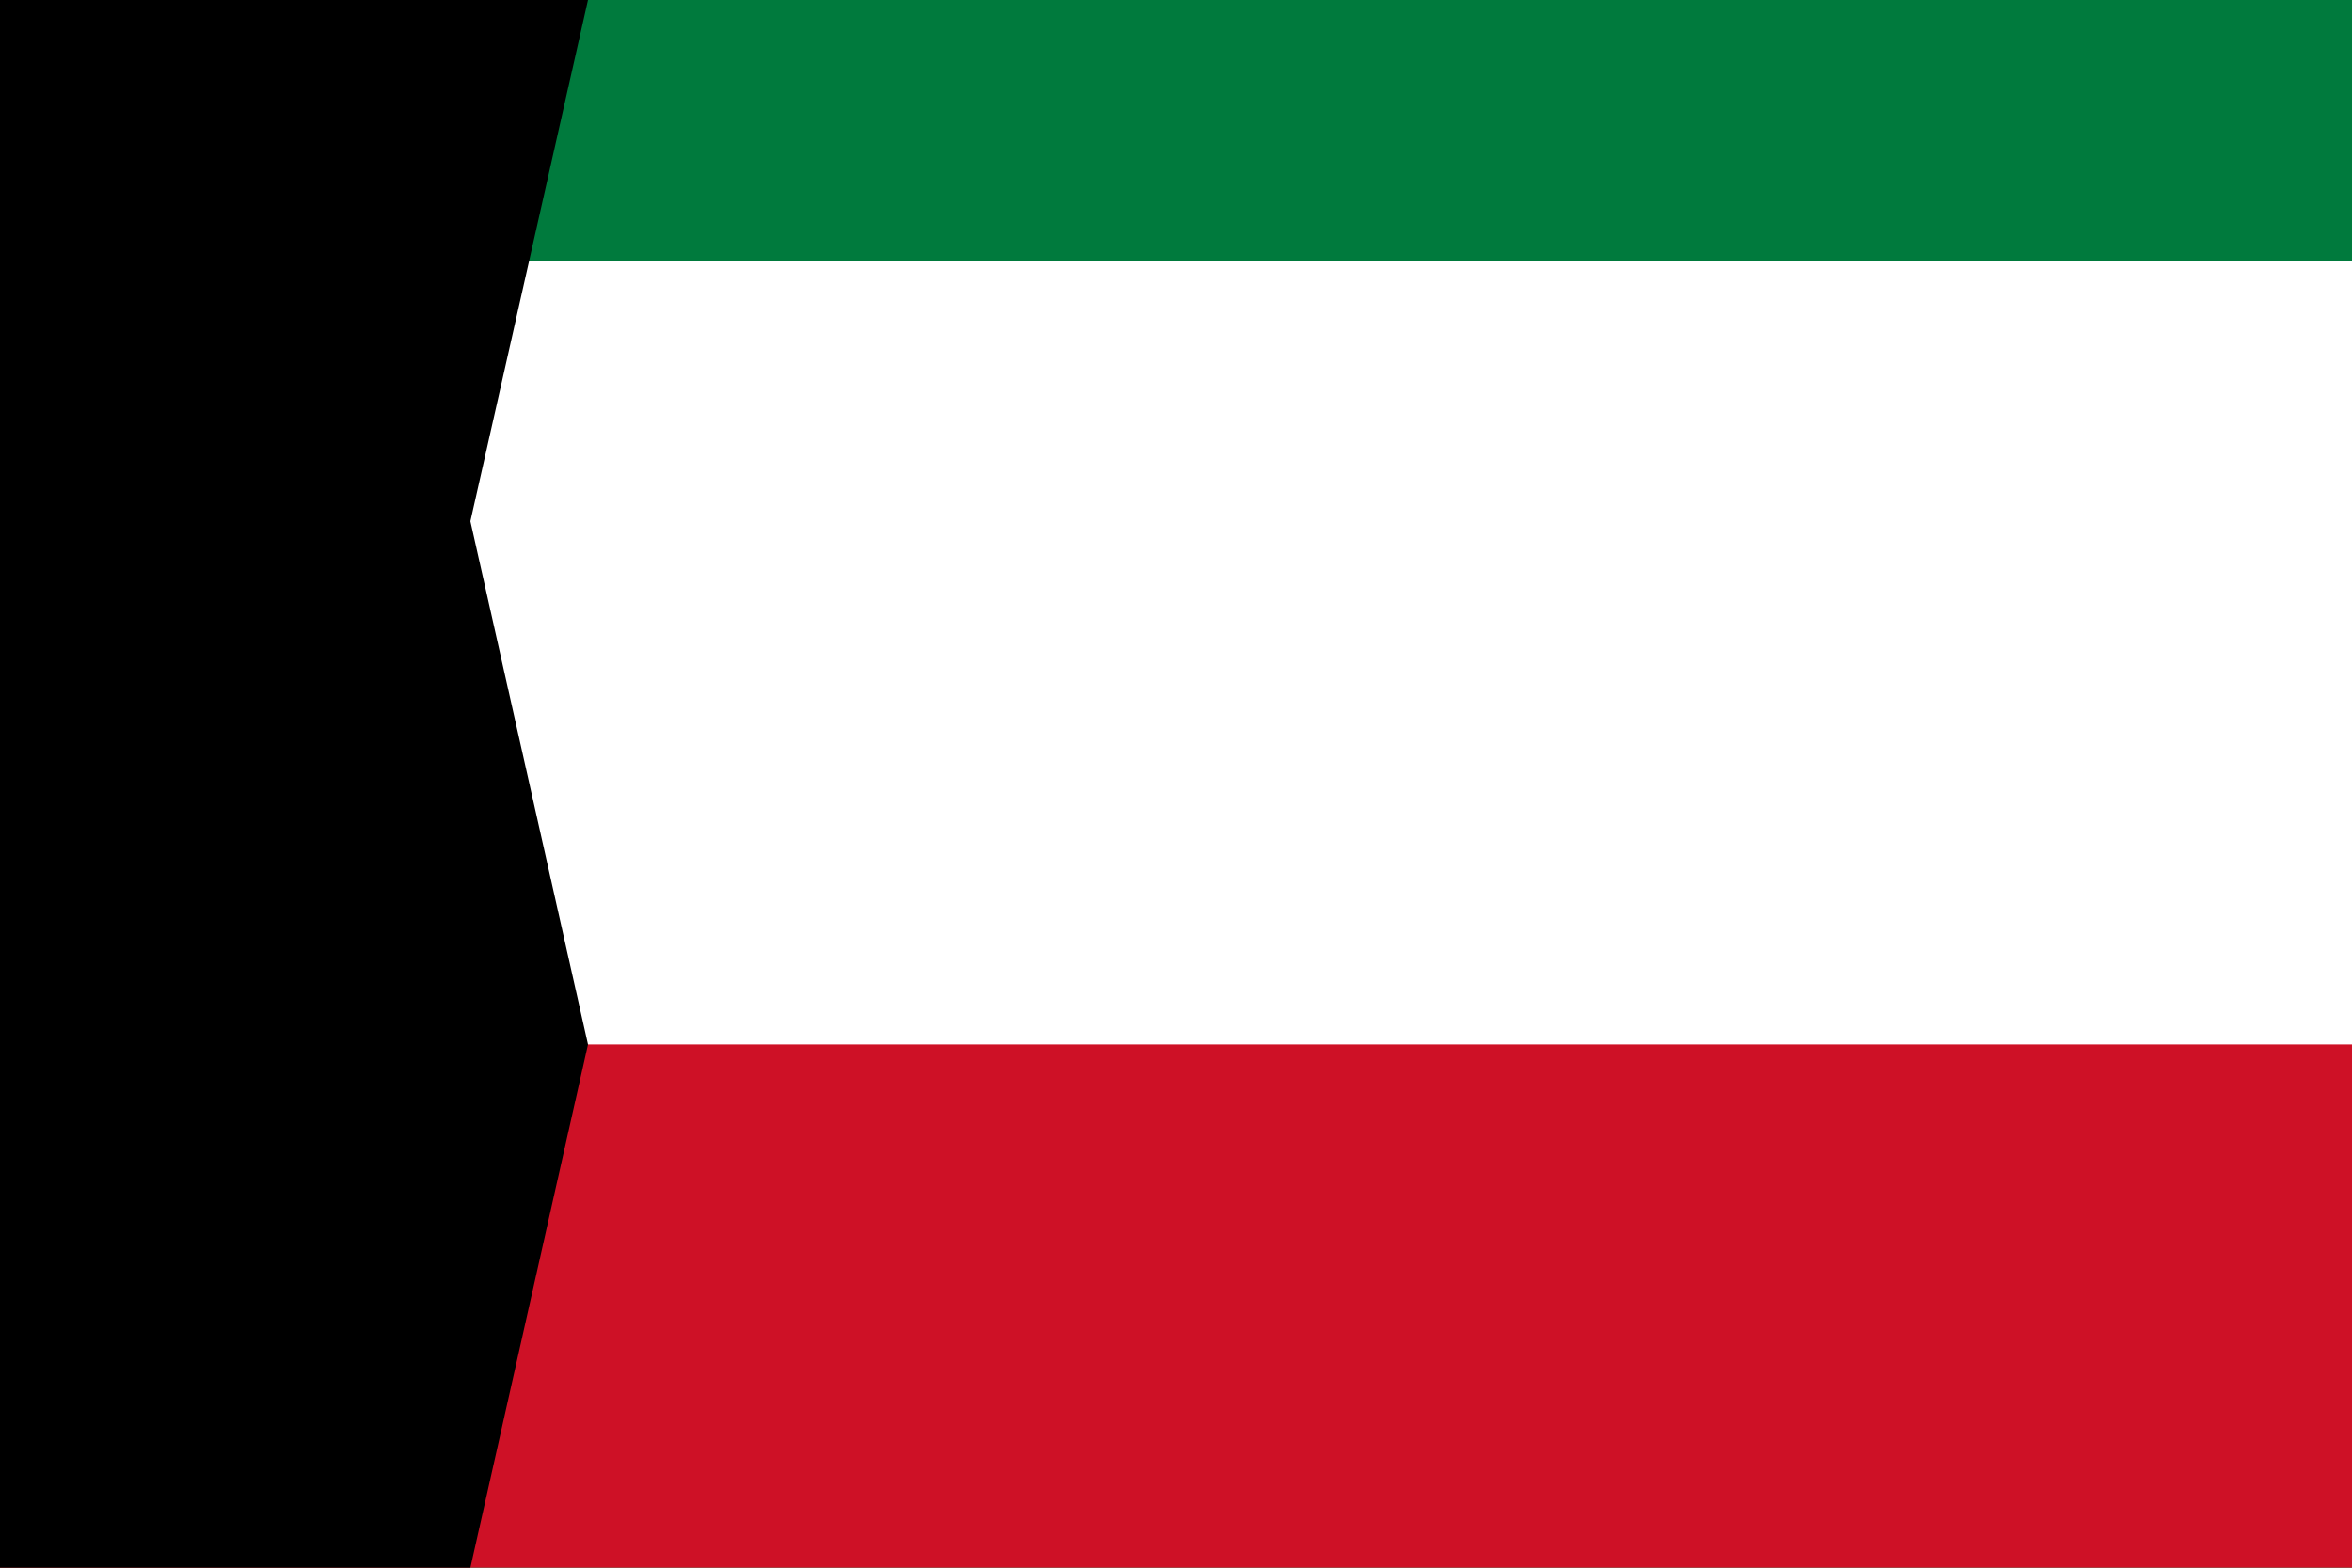
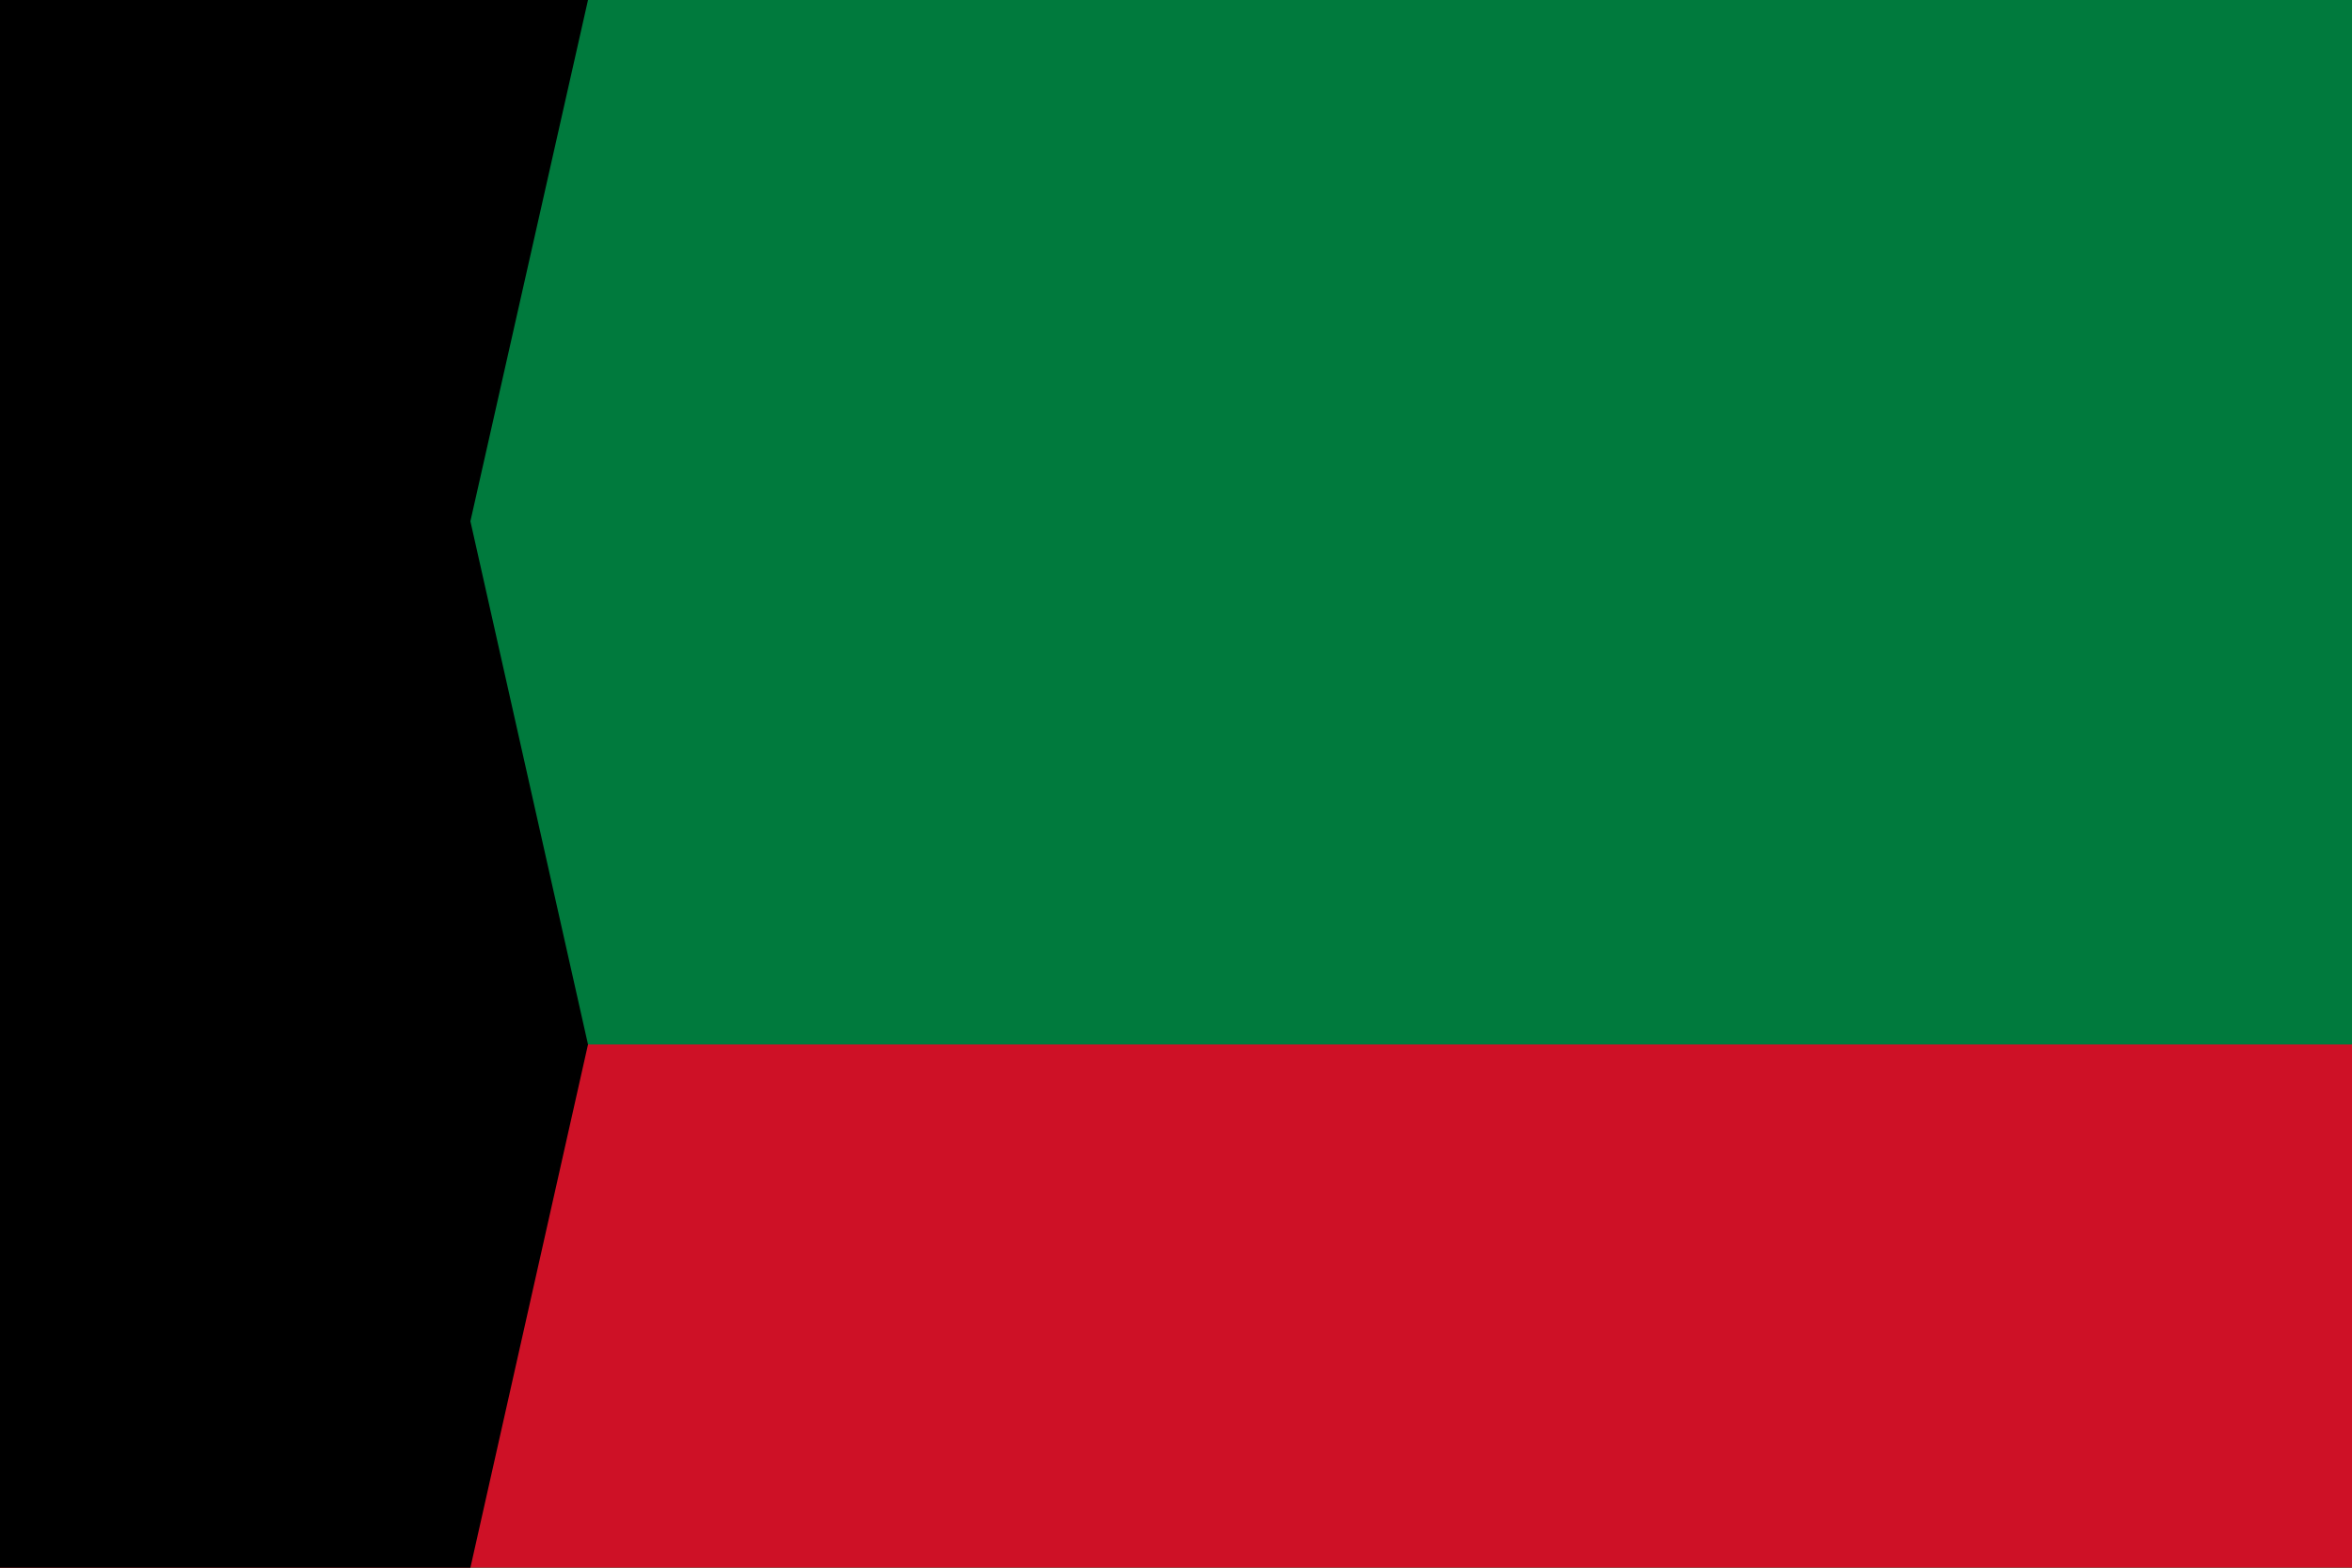
<svg xmlns="http://www.w3.org/2000/svg" viewBox="0 0 1200 800">
  <rect width="1200" height="800" fill="#007a3d" />
-   <rect width="1200" height="533" y="133" fill="#fff" />
  <rect width="1200" height="267" y="533" fill="#ce1126" />
  <polygon points="0,0 300,0 240,266 300,533 240,800 0,800" fill="#000" />
</svg>